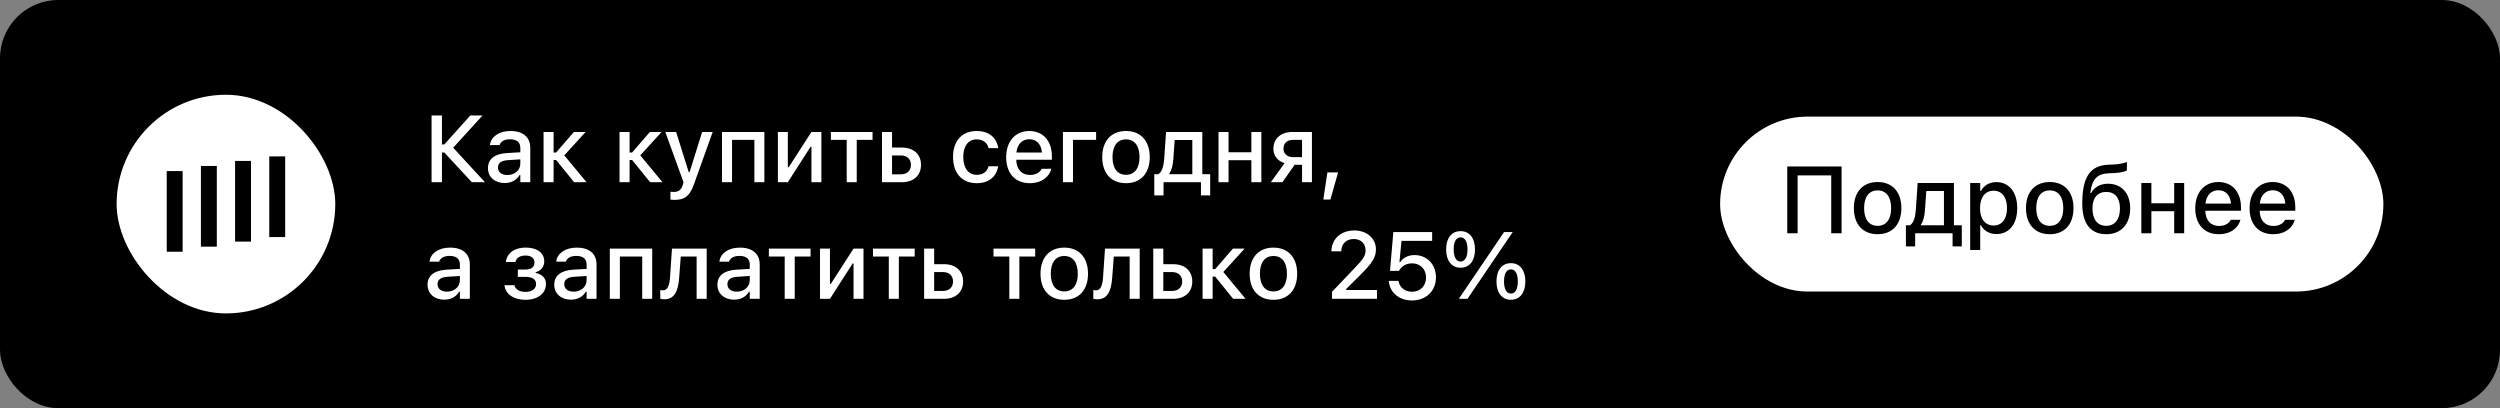
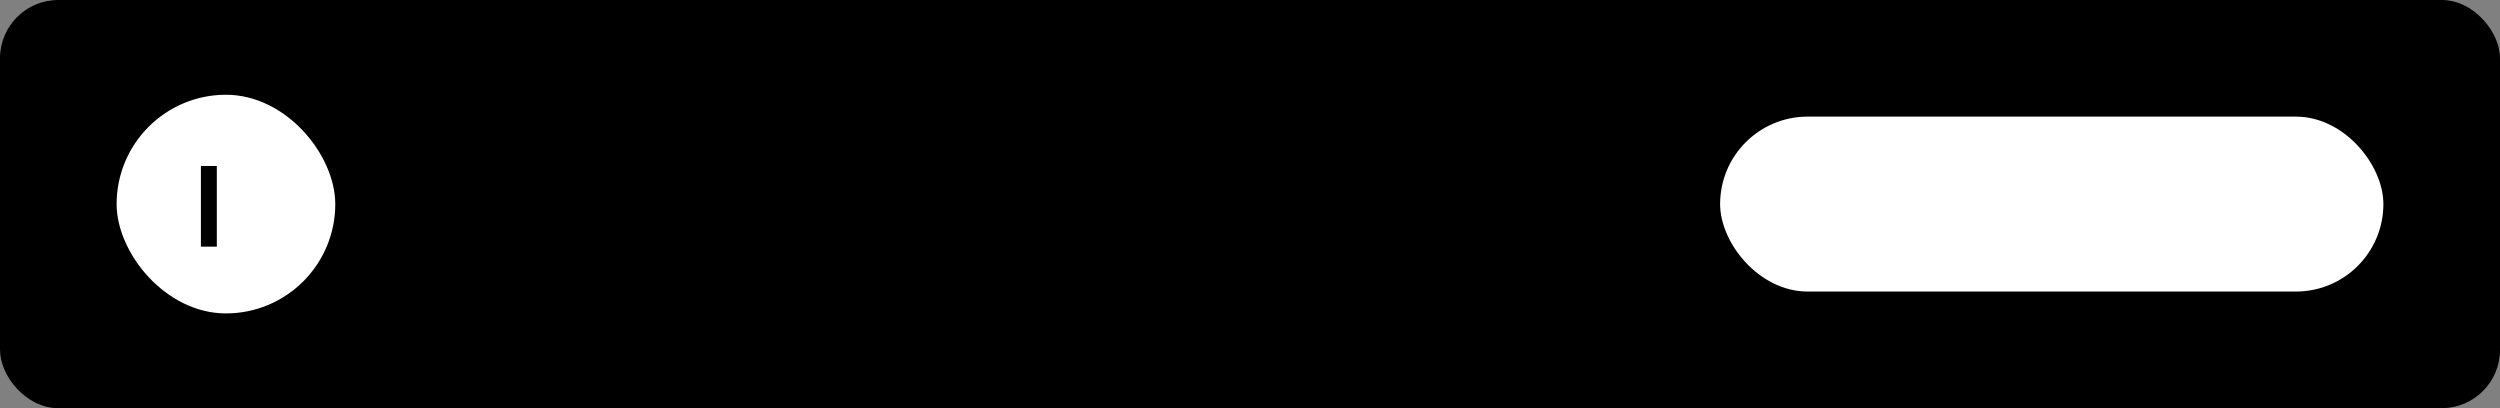
<svg xmlns="http://www.w3.org/2000/svg" width="343" height="56" viewBox="0 0 343 56" fill="none">
  <rect x="0" y="0" width="343" height="56" fill="#808080" stroke="none" />
  <rect width="343" height="56" rx="8" fill="black" />
  <rect x="16" y="13" width="30" height="30" rx="15" fill="white" />
  <g clip-path="url(#clip0_3351_34019)">
-     <path d="M39.125 21.46H36.943V32.527H39.125V21.46Z" fill="black" />
-     <path d="M34.436 22.08H32.253V33.146H34.436V22.08Z" fill="black" />
-     <path d="M29.747 22.771H27.564V33.839H29.747V22.771Z" fill="black" />
-     <path d="M25.057 23.47H22.875L22.875 34.54H25.057L25.057 23.47Z" fill="black" />
+     <path d="M29.747 22.771H27.564V33.839H29.747Z" fill="black" />
  </g>
-   <path d="M60.634 25H59.212V15.84H60.634V19.82H60.958L64.525 15.84H66.207L62.177 20.265L66.538 25H64.735L60.964 20.931H60.634V25ZM69.237 25.114C67.923 25.114 66.951 24.314 66.951 23.064V23.051C66.951 21.82 67.878 21.102 69.522 21.001L71.388 20.893V20.284C71.388 19.528 70.912 19.109 69.979 19.109C69.218 19.109 68.716 19.389 68.551 19.877L68.545 19.903H67.218L67.224 19.858C67.389 18.729 68.475 17.973 70.043 17.973C71.776 17.973 72.753 18.836 72.753 20.284V25H71.388V24.023H71.281C70.874 24.721 70.151 25.114 69.237 25.114ZM68.323 23.007C68.323 23.642 68.862 24.016 69.605 24.016C70.633 24.016 71.388 23.343 71.388 22.455V21.864L69.706 21.972C68.754 22.029 68.323 22.372 68.323 22.994V23.007ZM76.303 21.953H75.954V25H74.576V18.106H75.954V20.925H76.296L78.74 18.106H80.346L77.42 21.318L80.473 25H78.772L76.303 21.953ZM86.728 21.953H86.379V25H85.001V18.106H86.379V20.925H86.722L89.165 18.106H90.771L87.845 21.318L90.898 25H89.197L86.728 21.953ZM92.537 27.425C92.366 27.425 92.163 27.412 91.985 27.393V26.308C92.118 26.327 92.29 26.333 92.448 26.333C93.09 26.333 93.477 26.06 93.68 25.362L93.781 25.006L91.281 18.106H92.766L94.492 23.616H94.613L96.333 18.106H97.781L95.216 25.267C94.632 26.911 93.934 27.425 92.537 27.425ZM99.058 25V18.106H104.872V25H103.501V19.192H100.435V25H99.058ZM106.727 25V18.106H108.091V22.943H108.212L111.329 18.106H112.694V25H111.329V20.144H111.208L108.091 25H106.727ZM119.715 18.106V19.192H117.544V25H116.167V19.192H113.996V18.106H119.715ZM121.011 25V18.106H122.389V20.246H123.741C125.34 20.246 126.362 21.166 126.362 22.613V22.626C126.362 24.08 125.34 25 123.741 25H121.011ZM123.627 21.331H122.389V23.915H123.627C124.458 23.915 124.979 23.394 124.979 22.626V22.613C124.979 21.839 124.452 21.331 123.627 21.331ZM134.001 25.133C131.989 25.133 130.757 23.762 130.757 21.534V21.521C130.757 19.338 131.983 17.973 133.995 17.973C135.728 17.973 136.762 18.951 136.953 20.29V20.322L135.632 20.328L135.626 20.309C135.474 19.63 134.915 19.122 134.001 19.122C132.852 19.122 132.16 20.036 132.16 21.521V21.534C132.16 23.058 132.865 23.984 134.001 23.984C134.864 23.984 135.398 23.591 135.62 22.848L135.632 22.816H136.953L136.94 22.873C136.693 24.213 135.709 25.133 134.001 25.133ZM141.283 25.133C139.265 25.133 138.046 23.756 138.046 21.572V21.566C138.046 19.414 139.29 17.973 141.213 17.973C143.137 17.973 144.317 19.363 144.317 21.433V21.915H139.43C139.455 23.235 140.179 24.003 141.315 24.003C142.197 24.003 142.724 23.565 142.889 23.21L142.914 23.159L144.241 23.153L144.228 23.21C144 24.118 143.048 25.133 141.283 25.133ZM141.22 19.103C140.28 19.103 139.569 19.744 139.449 20.931H142.953C142.845 19.7 142.153 19.103 141.22 19.103ZM150.387 19.192H147.213V25H145.836V18.106H150.387V19.192ZM154.489 25.133C152.464 25.133 151.226 23.781 151.226 21.56V21.547C151.226 19.331 152.47 17.973 154.489 17.973C156.501 17.973 157.745 19.325 157.745 21.547V21.56C157.745 23.781 156.507 25.133 154.489 25.133ZM154.489 23.984C155.669 23.984 156.342 23.083 156.342 21.56V21.547C156.342 20.017 155.669 19.122 154.489 19.122C153.302 19.122 152.635 20.017 152.635 21.547V21.56C152.635 23.089 153.302 23.984 154.489 23.984ZM159.638 26.809H158.368V23.902H158.927C159.435 23.591 159.663 22.747 159.727 21.82L159.981 18.106H164.957V23.902H166.036V26.809H164.773V25H159.638V26.809ZM163.586 23.902V19.205H161.168L160.977 21.877C160.914 22.67 160.749 23.369 160.438 23.794V23.902H163.586ZM171.687 25V21.979H168.557V25H167.18V18.106H168.557V20.887H171.687V18.106H173.058V25H171.687ZM178.639 25V22.613H177.623L175.947 25H174.36L176.246 22.378C175.294 22.105 174.71 21.369 174.71 20.43V20.417C174.71 18.989 175.751 18.106 177.344 18.106H179.997V25H178.639ZM177.414 21.56H178.639V19.186H177.414C176.588 19.186 176.093 19.649 176.093 20.404V20.417C176.093 21.077 176.595 21.56 177.414 21.56ZM181.56 27.38L182.118 23.654H183.585L182.531 27.38H181.56ZM60.945 41.114C59.631 41.114 58.66 40.315 58.66 39.064V39.051C58.66 37.82 59.587 37.102 61.231 37.001L63.097 36.893V36.284C63.097 35.528 62.621 35.109 61.688 35.109C60.926 35.109 60.425 35.389 60.26 35.877L60.253 35.903H58.927L58.933 35.858C59.098 34.728 60.184 33.973 61.752 33.973C63.484 33.973 64.462 34.836 64.462 36.284V41H63.097V40.023H62.989C62.583 40.721 61.859 41.114 60.945 41.114ZM60.031 39.007C60.031 39.642 60.571 40.016 61.313 40.016C62.342 40.016 63.097 39.343 63.097 38.455V37.864L61.415 37.972C60.463 38.029 60.031 38.372 60.031 38.994V39.007ZM72.088 41.133C70.558 41.133 69.371 40.422 69.225 39.178L69.219 39.127H70.577L70.59 39.172C70.73 39.718 71.294 40.048 72.075 40.048C73.002 40.048 73.548 39.61 73.548 38.988V38.975C73.548 38.309 73.034 37.985 72.075 37.985H71.047V36.982H72.069C72.9 36.982 73.332 36.645 73.332 36.011V35.998C73.332 35.459 72.919 35.059 72.094 35.059C71.358 35.059 70.831 35.395 70.73 35.916L70.723 35.947H69.403L69.409 35.903C69.568 34.735 70.558 33.967 72.126 33.967C73.719 33.967 74.671 34.716 74.671 35.858V35.871C74.671 36.582 74.214 37.172 73.497 37.337V37.445C74.436 37.642 74.906 38.188 74.906 38.962V38.975C74.906 40.251 73.789 41.133 72.088 41.133ZM78.329 41.114C77.015 41.114 76.044 40.315 76.044 39.064V39.051C76.044 37.82 76.97 37.102 78.615 37.001L80.481 36.893V36.284C80.481 35.528 80.005 35.109 79.072 35.109C78.31 35.109 77.808 35.389 77.643 35.877L77.637 35.903H76.31L76.317 35.858C76.482 34.728 77.567 33.973 79.135 33.973C80.868 33.973 81.845 34.836 81.845 36.284V41H80.481V40.023H80.373C79.966 40.721 79.243 41.114 78.329 41.114ZM77.415 39.007C77.415 39.642 77.954 40.016 78.697 40.016C79.725 40.016 80.481 39.343 80.481 38.455V37.864L78.799 37.972C77.846 38.029 77.415 38.372 77.415 38.994V39.007ZM83.668 41V34.106H89.483V41H88.112V35.192H85.046V41H83.668ZM93.178 38.137C93.039 40.086 92.442 41.063 91.141 41.063C90.881 41.063 90.684 41.019 90.589 40.987V39.788C90.652 39.807 90.823 39.832 90.995 39.832C91.63 39.832 91.865 39.032 91.928 38.029L92.195 34.106H96.955V41H95.578V35.192H93.401L93.178 38.137ZM100.714 41.114C99.4 41.114 98.429 40.315 98.429 39.064V39.051C98.429 37.82 99.356 37.102 101 37.001L102.866 36.893V36.284C102.866 35.528 102.39 35.109 101.457 35.109C100.695 35.109 100.194 35.389 100.029 35.877L100.022 35.903H98.696L98.702 35.858C98.867 34.728 99.953 33.973 101.52 33.973C103.253 33.973 104.231 34.836 104.231 36.284V41H102.866V40.023H102.758C102.352 40.721 101.628 41.114 100.714 41.114ZM99.8 39.007C99.8 39.642 100.34 40.016 101.082 40.016C102.111 40.016 102.866 39.343 102.866 38.455V37.864L101.184 37.972C100.232 38.029 99.8 38.372 99.8 38.994V39.007ZM111.208 34.106V35.192H109.037V41H107.66V35.192H105.489V34.106H111.208ZM112.504 41V34.106H113.869V38.943H113.99L117.106 34.106H118.471V41H117.106V36.144H116.986L113.869 41H112.504ZM125.493 34.106V35.192H123.322V41H121.944V35.192H119.774V34.106H125.493ZM126.789 41V34.106H128.166V36.246H129.518C131.118 36.246 132.14 37.166 132.14 38.613V38.626C132.14 40.08 131.118 41 129.518 41H126.789ZM129.404 37.331H128.166V39.915H129.404C130.236 39.915 130.756 39.394 130.756 38.626V38.613C130.756 37.839 130.229 37.331 129.404 37.331ZM142.026 34.106V35.192H139.855V41H138.477V35.192H136.307V34.106H142.026ZM146.02 41.133C143.995 41.133 142.757 39.781 142.757 37.56V37.547C142.757 35.331 144.001 33.973 146.02 33.973C148.032 33.973 149.276 35.325 149.276 37.547V37.56C149.276 39.781 148.038 41.133 146.02 41.133ZM146.02 39.984C147.2 39.984 147.873 39.083 147.873 37.56V37.547C147.873 36.017 147.2 35.122 146.02 35.122C144.833 35.122 144.166 36.017 144.166 37.547V37.56C144.166 39.089 144.833 39.984 146.02 39.984ZM152.591 38.137C152.451 40.086 151.854 41.063 150.553 41.063C150.293 41.063 150.096 41.019 150.001 40.987V39.788C150.064 39.807 150.236 39.832 150.407 39.832C151.042 39.832 151.277 39.032 151.34 38.029L151.607 34.106H156.368V41H154.99V35.192H152.813L152.591 38.137ZM158.229 41V34.106H159.606V36.246H160.958C162.558 36.246 163.58 37.166 163.58 38.613V38.626C163.58 40.08 162.558 41 160.958 41H158.229ZM160.844 37.331H159.606V39.915H160.844C161.675 39.915 162.196 39.394 162.196 38.626V38.613C162.196 37.839 161.669 37.331 160.844 37.331ZM166.723 37.953H166.374V41H164.996V34.106H166.374V36.925H166.717L169.16 34.106H170.766L167.84 37.318L170.893 41H169.192L166.723 37.953ZM174.716 41.133C172.691 41.133 171.453 39.781 171.453 37.56V37.547C171.453 35.331 172.697 33.973 174.716 33.973C176.728 33.973 177.972 35.325 177.972 37.547V37.56C177.972 39.781 176.734 41.133 174.716 41.133ZM174.716 39.984C175.897 39.984 176.569 39.083 176.569 37.56V37.547C176.569 36.017 175.897 35.122 174.716 35.122C173.529 35.122 172.862 36.017 172.862 37.547V37.56C172.862 39.089 173.529 39.984 174.716 39.984ZM182.754 41V40.035L185.795 36.842C187.007 35.579 187.357 35.109 187.357 34.367V34.348C187.357 33.453 186.741 32.792 185.738 32.792C184.71 32.792 184.024 33.465 184.024 34.468L184.018 34.487H182.685L182.672 34.475C182.678 32.799 183.973 31.618 185.814 31.618C187.522 31.618 188.778 32.704 188.778 34.214V34.233C188.778 35.274 188.296 36.074 186.633 37.725L184.69 39.661V39.788H188.924V41H182.754ZM193.724 41.222C191.922 41.222 190.678 40.099 190.551 38.613L190.544 38.531H191.877L191.884 38.581C192.004 39.388 192.734 40.029 193.737 40.029C194.867 40.029 195.654 39.223 195.654 38.074V38.061C195.654 36.931 194.854 36.131 193.75 36.131C193.191 36.131 192.715 36.296 192.353 36.627C192.188 36.773 192.042 36.95 191.934 37.16H190.709L191.166 31.84H196.492V33.046H192.283L192.004 35.966H192.112C192.499 35.351 193.217 34.995 194.061 34.995C195.781 34.995 197.012 36.277 197.012 38.036V38.048C197.012 39.927 195.654 41.222 193.724 41.222ZM200.391 36.734C199.159 36.734 198.41 35.763 198.41 34.221V34.214C198.41 32.672 199.159 31.713 200.391 31.713C201.622 31.713 202.371 32.672 202.371 34.214V34.221C202.371 35.763 201.622 36.734 200.391 36.734ZM201.336 41H200.149L206.357 31.84H207.544L201.336 41ZM200.391 35.884C200.994 35.884 201.343 35.268 201.343 34.221V34.214C201.343 33.173 200.994 32.564 200.391 32.564C199.788 32.564 199.445 33.173 199.445 34.214V34.221C199.445 35.268 199.788 35.884 200.391 35.884ZM207.297 41.127C206.065 41.127 205.316 40.162 205.316 38.62V38.613C205.316 37.071 206.065 36.106 207.297 36.106C208.528 36.106 209.277 37.071 209.277 38.613V38.62C209.277 40.162 208.528 41.127 207.297 41.127ZM207.297 40.276C207.9 40.276 208.243 39.661 208.243 38.62V38.613C208.243 37.566 207.9 36.956 207.297 36.956C206.694 36.956 206.351 37.566 206.351 38.613V38.62C206.351 39.661 206.694 40.276 207.297 40.276Z" fill="white" />
  <rect x="236" y="16" width="91" height="24" rx="12" fill="white" />
-   <path d="M252.665 32H251.243V24.065H246.634V32H245.212V22.84H252.665V32ZM257.611 32.133C255.586 32.133 254.348 30.781 254.348 28.56V28.547C254.348 26.331 255.592 24.973 257.611 24.973C259.623 24.973 260.867 26.325 260.867 28.547V28.56C260.867 30.781 259.629 32.133 257.611 32.133ZM257.611 30.984C258.791 30.984 259.464 30.083 259.464 28.56V28.547C259.464 27.017 258.791 26.122 257.611 26.122C256.424 26.122 255.757 27.017 255.757 28.547V28.56C255.757 30.089 256.424 30.984 257.611 30.984ZM262.76 33.809H261.49V30.902H262.049C262.557 30.591 262.785 29.747 262.849 28.82L263.103 25.106H268.079V30.902H269.158V33.809H267.895V32H262.76V33.809ZM266.708 30.902V26.205H264.29L264.099 28.877C264.036 29.67 263.871 30.369 263.56 30.794V30.902H266.708ZM270.308 34.298V25.106H271.686V26.192H271.787C272.187 25.436 272.943 24.986 273.907 24.986C275.647 24.986 276.764 26.376 276.764 28.547V28.56C276.764 30.743 275.659 32.114 273.907 32.114C272.962 32.114 272.155 31.651 271.787 30.908H271.686V34.298H270.308ZM273.52 30.94C274.669 30.94 275.361 30.039 275.361 28.56V28.547C275.361 27.061 274.669 26.166 273.52 26.166C272.371 26.166 271.66 27.074 271.66 28.547V28.56C271.66 30.032 272.371 30.94 273.52 30.94ZM281.228 32.133C279.203 32.133 277.965 30.781 277.965 28.56V28.547C277.965 26.331 279.209 24.973 281.228 24.973C283.24 24.973 284.484 26.325 284.484 28.547V28.56C284.484 30.781 283.246 32.133 281.228 32.133ZM281.228 30.984C282.408 30.984 283.081 30.083 283.081 28.56V28.547C283.081 27.017 282.408 26.122 281.228 26.122C280.04 26.122 279.374 27.017 279.374 28.547V28.56C279.374 30.089 280.04 30.984 281.228 30.984ZM288.986 32.133C286.821 32.133 285.685 30.673 285.685 27.938V27.925C285.685 24.307 286.751 22.707 289.246 22.599L290.008 22.567C290.566 22.542 291.239 22.44 291.81 22.225V23.373C291.569 23.558 290.845 23.71 290.077 23.742L289.328 23.773C287.748 23.837 287.05 24.561 286.808 26.351L286.789 26.484H286.897C287.354 25.659 288.167 25.208 289.227 25.208C291.068 25.208 292.261 26.516 292.261 28.56V28.572C292.261 30.762 291.01 32.133 288.986 32.133ZM288.973 30.984C290.166 30.984 290.858 30.096 290.858 28.591V28.579C290.858 27.15 290.166 26.331 288.973 26.331C287.773 26.331 287.088 27.15 287.088 28.579V28.591C287.088 30.096 287.773 30.984 288.973 30.984ZM298.299 32V28.979H295.169V32H293.792V25.106H295.169V27.887H298.299V25.106H299.67V32H298.299ZM304.425 32.133C302.407 32.133 301.188 30.756 301.188 28.572V28.566C301.188 26.414 302.432 24.973 304.356 24.973C306.279 24.973 307.46 26.363 307.46 28.433V28.915H302.572C302.597 30.235 303.321 31.003 304.457 31.003C305.34 31.003 305.866 30.565 306.031 30.21L306.057 30.159L307.383 30.153L307.371 30.21C307.142 31.118 306.19 32.133 304.425 32.133ZM304.362 26.103C303.423 26.103 302.712 26.744 302.591 27.931H306.095C305.987 26.7 305.295 26.103 304.362 26.103ZM311.879 32.133C309.86 32.133 308.642 30.756 308.642 28.572V28.566C308.642 26.414 309.886 24.973 311.809 24.973C313.732 24.973 314.913 26.363 314.913 28.433V28.915H310.025C310.051 30.235 310.774 31.003 311.911 31.003C312.793 31.003 313.32 30.565 313.485 30.21L313.51 30.159L314.837 30.153L314.824 30.21C314.596 31.118 313.643 32.133 311.879 32.133ZM311.815 26.103C310.876 26.103 310.165 26.744 310.044 27.931H313.548C313.44 26.7 312.748 26.103 311.815 26.103Z" fill="black" />
  <defs>
    <clipPath id="clip0_3351_34019">
      <rect width="16.25" height="16.25" fill="white" transform="translate(22.875 19.875)" />
    </clipPath>
  </defs>
</svg>